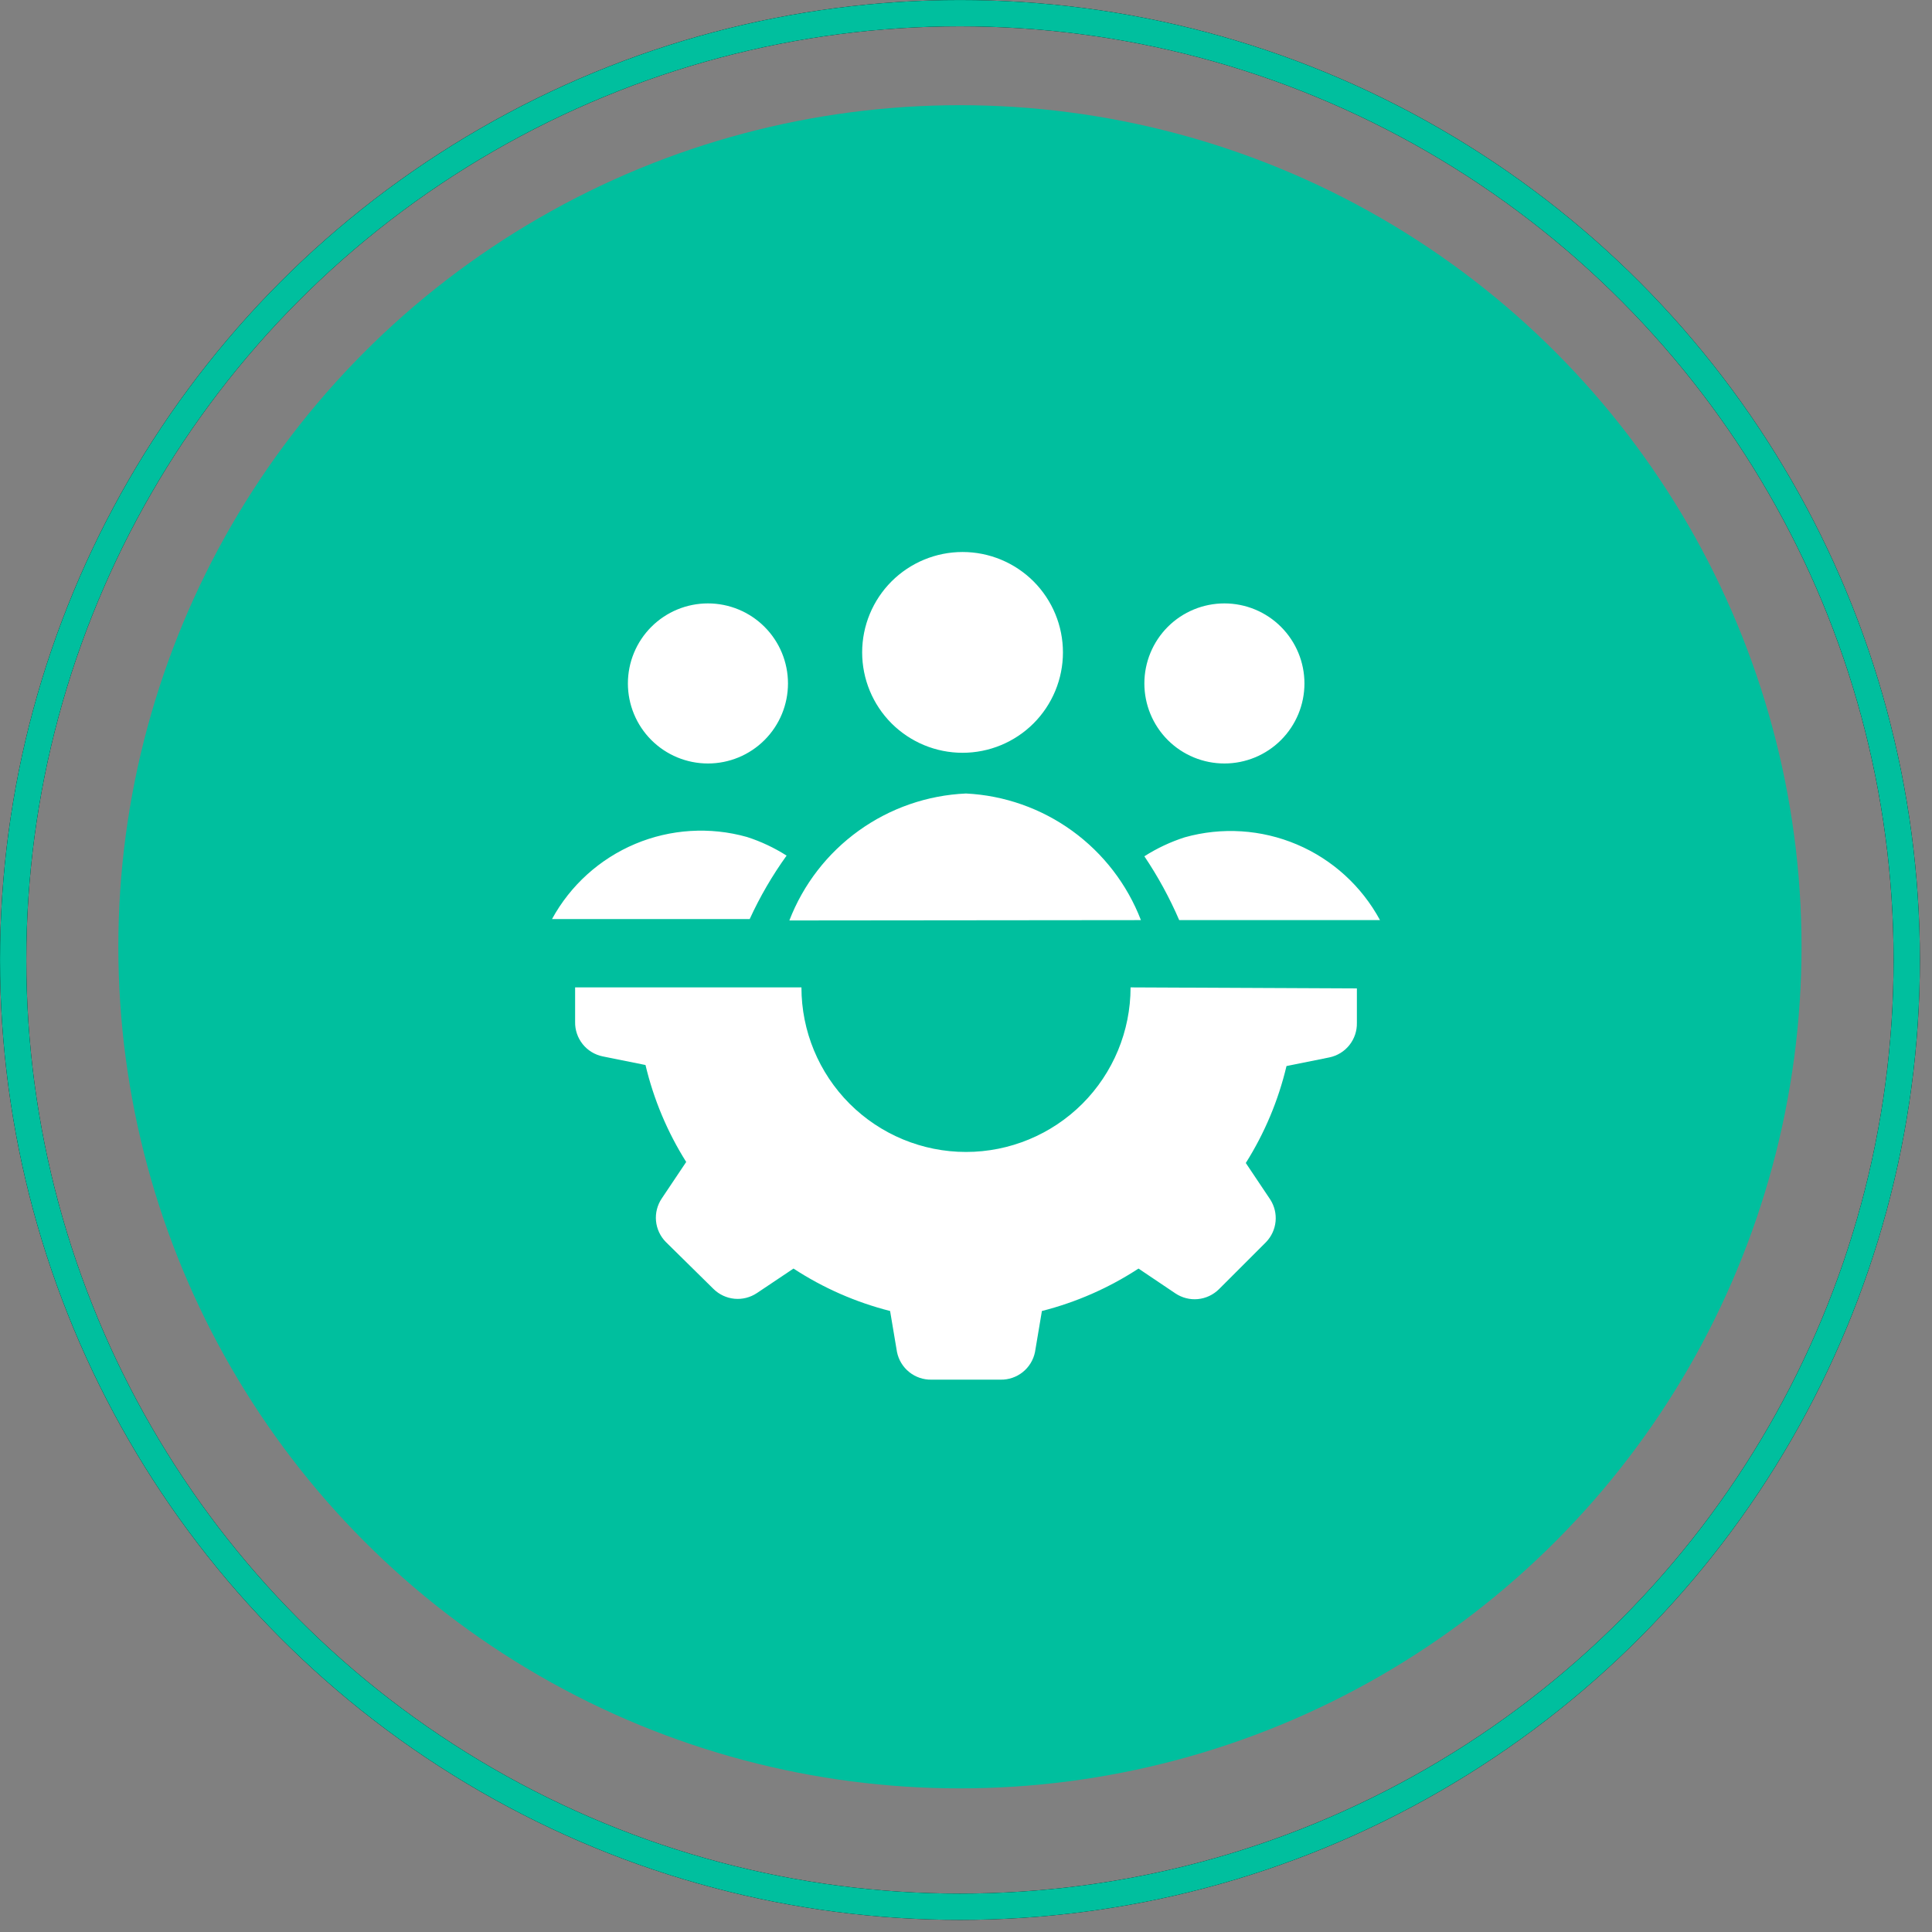
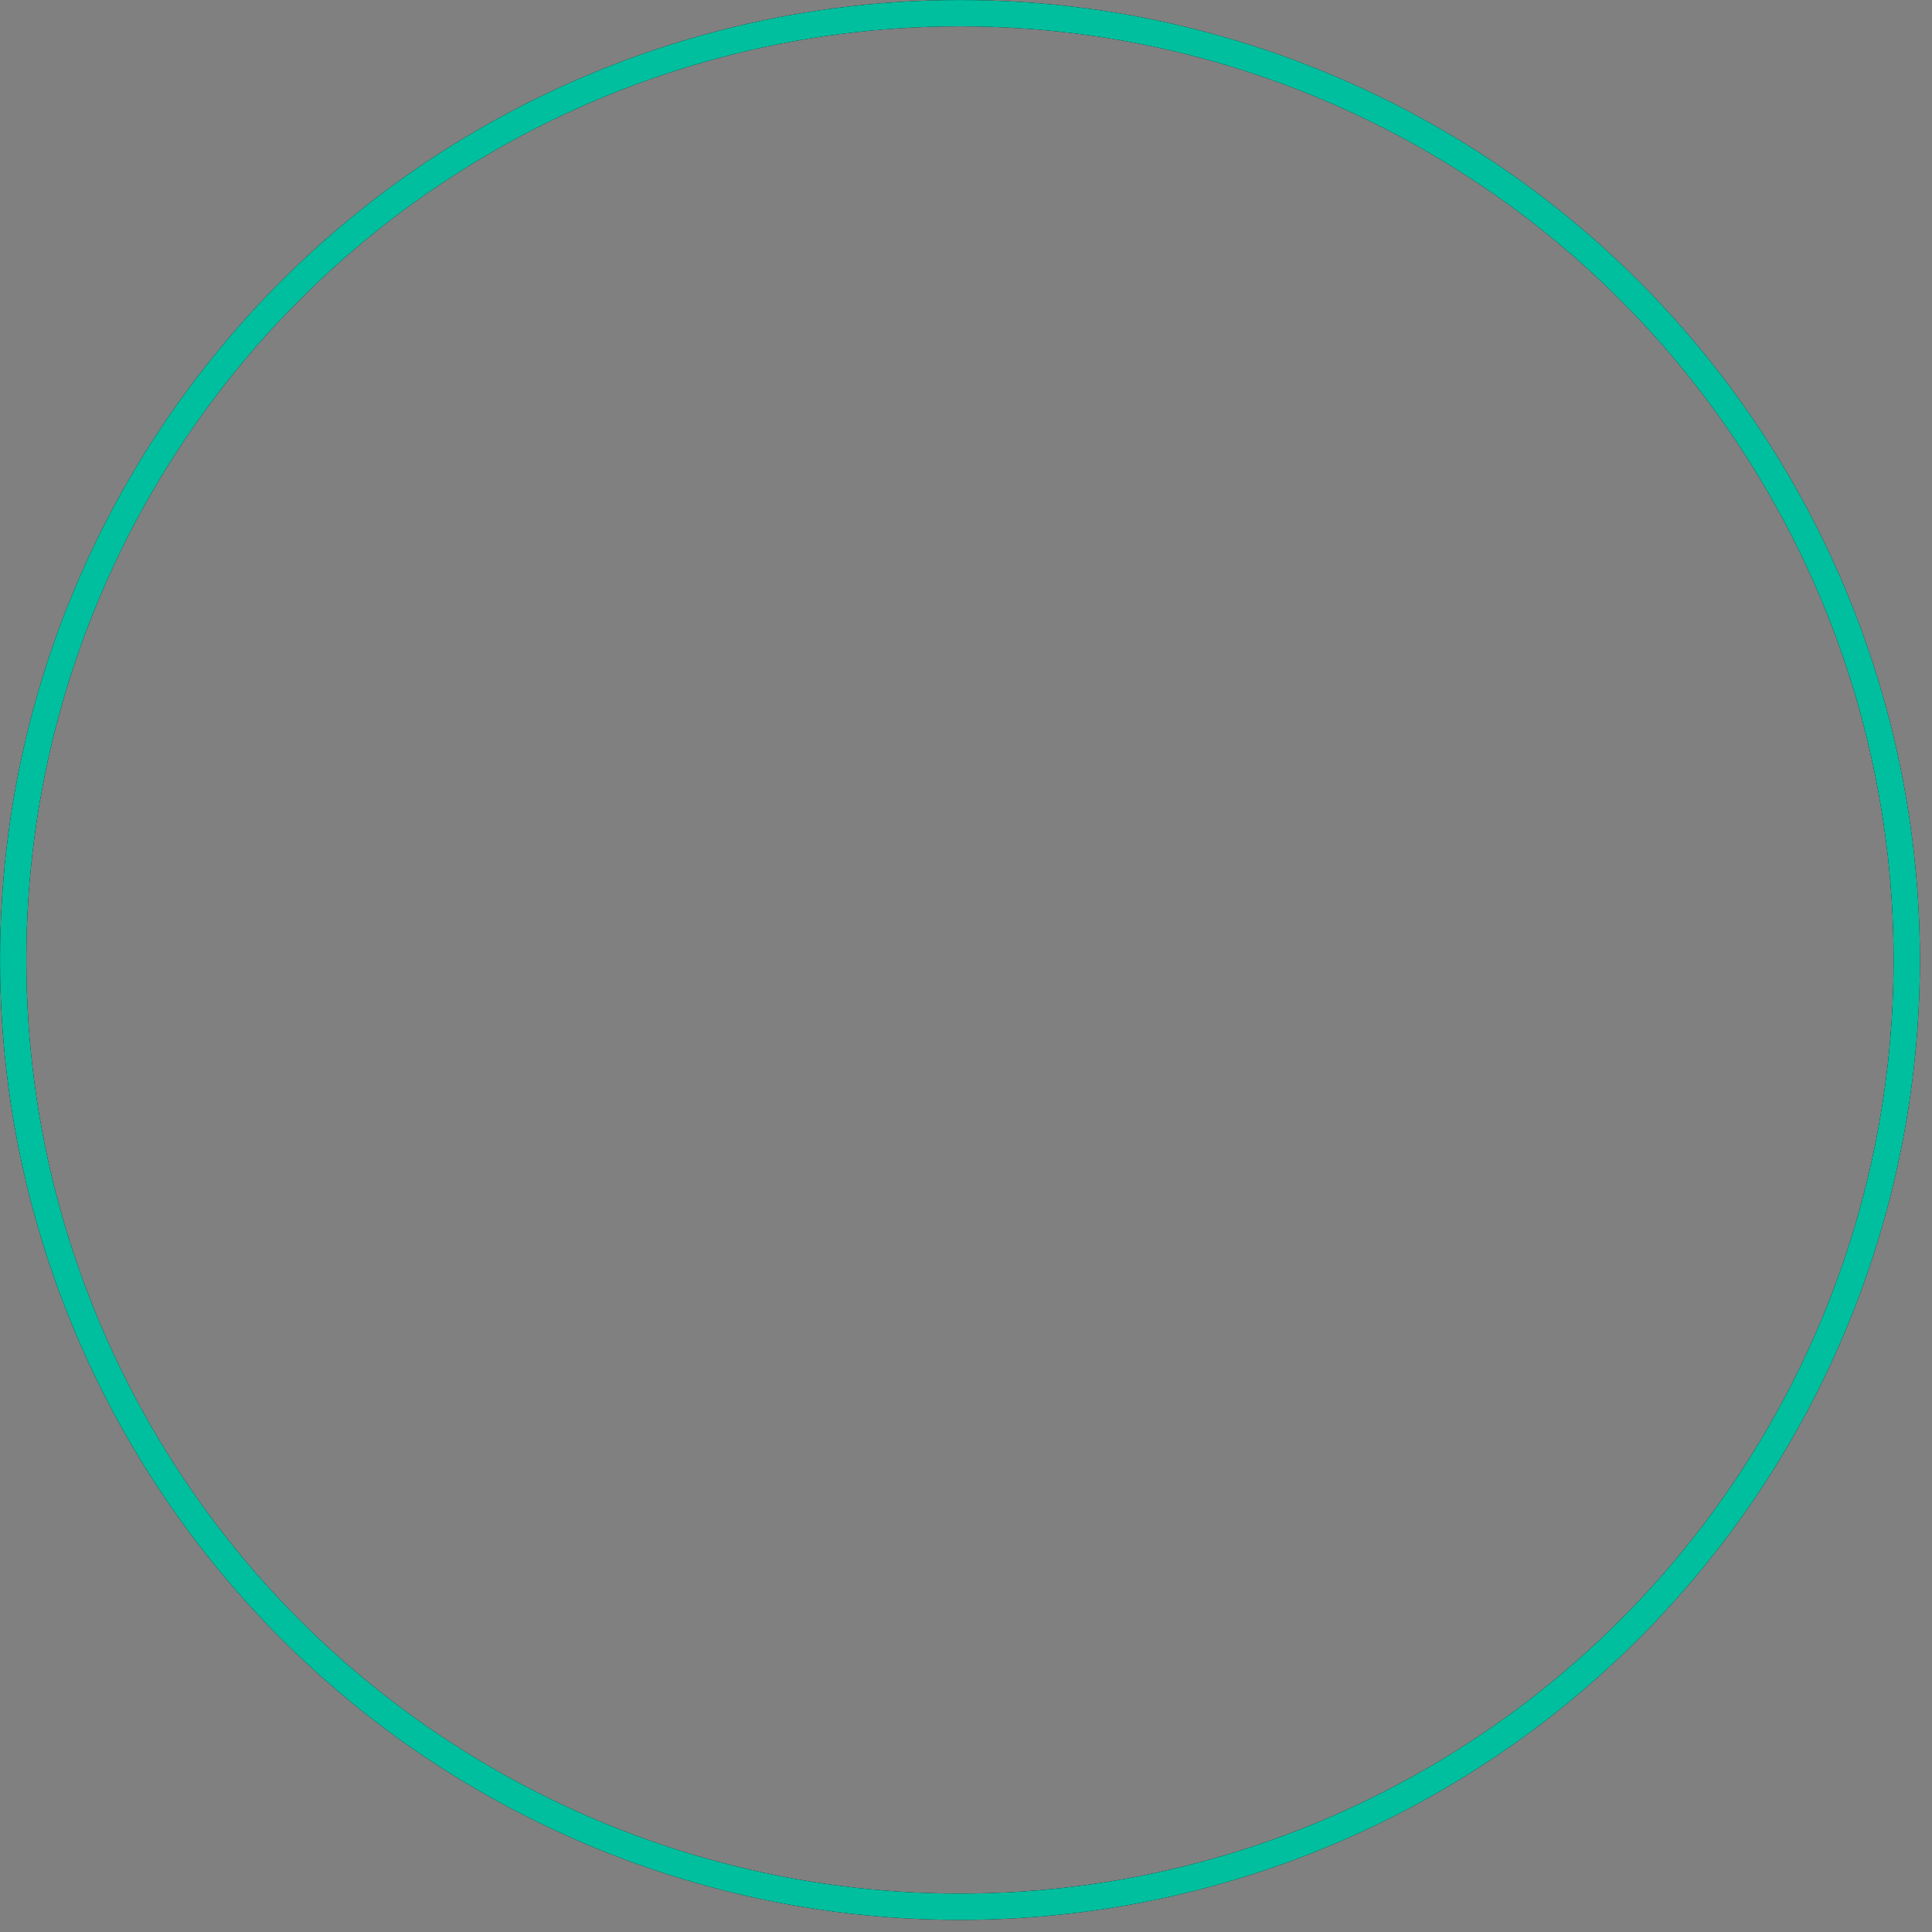
<svg xmlns="http://www.w3.org/2000/svg" width="56" height="56" viewBox="0 0 56 56" fill="none">
  <rect x="0" y="0" width="56" height="56" fill="#808080" stroke="none" />
-   <circle cx="27.824" cy="27.443" r="24.394" fill="#00BF9E" />
  <g clip-path="url(#clip0_2049_81349)">
-     <path d="M39.33 28.65V29.65C39.335 29.884 39.257 30.112 39.111 30.295C38.965 30.478 38.759 30.603 38.53 30.65L37.29 30.9C37.054 31.895 36.655 32.845 36.11 33.71L36.82 34.77C36.941 34.959 36.995 35.183 36.973 35.406C36.951 35.629 36.855 35.838 36.7 36L35.33 37.37C35.166 37.532 34.951 37.633 34.721 37.655C34.492 37.677 34.262 37.618 34.07 37.49L33 36.77C32.141 37.332 31.195 37.747 30.2 38L30 39.19C29.953 39.419 29.828 39.625 29.645 39.771C29.462 39.917 29.234 39.995 29 39.99H27C26.766 39.995 26.538 39.917 26.355 39.771C26.172 39.625 26.047 39.419 26 39.19L25.8 38C24.805 37.747 23.859 37.332 23 36.77L21.94 37.48C21.748 37.608 21.518 37.667 21.289 37.645C21.059 37.623 20.844 37.522 20.68 37.36L19.3 36C19.138 35.836 19.037 35.621 19.015 35.391C18.993 35.162 19.052 34.932 19.18 34.74L19.89 33.68C19.345 32.815 18.946 31.865 18.71 30.87L17.47 30.62C17.241 30.573 17.035 30.448 16.889 30.265C16.743 30.082 16.665 29.854 16.67 29.62V28.62H23.23C23.23 29.885 23.733 31.098 24.627 31.993C25.522 32.887 26.735 33.39 28 33.39C29.265 33.39 30.478 32.887 31.373 31.993C32.267 31.098 32.77 29.885 32.77 28.62L39.33 28.65ZM33.17 19.81C33.17 20.425 33.414 21.015 33.849 21.451C34.285 21.886 34.875 22.13 35.49 22.13C36.105 22.13 36.695 21.886 37.13 21.451C37.566 21.015 37.81 20.425 37.81 19.81C37.81 19.195 37.566 18.605 37.13 18.169C36.695 17.734 36.105 17.49 35.49 17.49C34.875 17.49 34.285 17.734 33.849 18.169C33.414 18.605 33.17 19.195 33.17 19.81ZM18.2 19.81C18.2 20.425 18.444 21.015 18.88 21.451C19.315 21.886 19.905 22.13 20.52 22.13C21.135 22.13 21.725 21.886 22.16 21.451C22.596 21.015 22.84 20.425 22.84 19.81C22.84 19.195 22.596 18.605 22.16 18.169C21.725 17.734 21.135 17.49 20.52 17.49C19.905 17.49 19.315 17.734 18.88 18.169C18.444 18.605 18.2 19.195 18.2 19.81ZM22.8 24.8C22.441 24.572 22.055 24.39 21.65 24.26C20.578 23.959 19.435 24.03 18.409 24.462C17.383 24.895 16.533 25.662 16 26.64H21.73C22.026 25.994 22.385 25.377 22.8 24.8ZM34.18 26.67H40C39.469 25.687 38.62 24.913 37.591 24.477C36.562 24.041 35.416 23.968 34.34 24.27C33.928 24.402 33.535 24.587 33.17 24.82C33.563 25.404 33.901 26.024 34.18 26.67ZM33.07 26.67C32.671 25.633 31.979 24.735 31.079 24.083C30.179 23.432 29.11 23.055 28 23C26.881 23.049 25.801 23.424 24.892 24.077C23.982 24.731 23.283 25.635 22.88 26.68L33.07 26.67ZM24.99 18.91C24.99 19.682 25.297 20.422 25.842 20.968C26.388 21.513 27.128 21.82 27.9 21.82C28.672 21.82 29.412 21.513 29.958 20.968C30.503 20.422 30.81 19.682 30.81 18.91C30.81 18.138 30.503 17.398 29.958 16.852C29.412 16.307 28.672 16 27.9 16C27.128 16 26.388 16.307 25.842 16.852C25.297 17.398 24.99 18.138 24.99 18.91Z" fill="white" />
-   </g>
+     </g>
  <circle cx="27.825" cy="27.825" r="27.443" stroke="black" stroke-width="0.762" />
  <circle cx="27.825" cy="27.825" r="27.443" stroke="#00BF9E" stroke-width="0.762" />
  <defs>
    <clipPath id="clip0_2049_81349">
      <rect width="24" height="24" fill="white" transform="translate(16 16)" />
    </clipPath>
  </defs>
</svg>